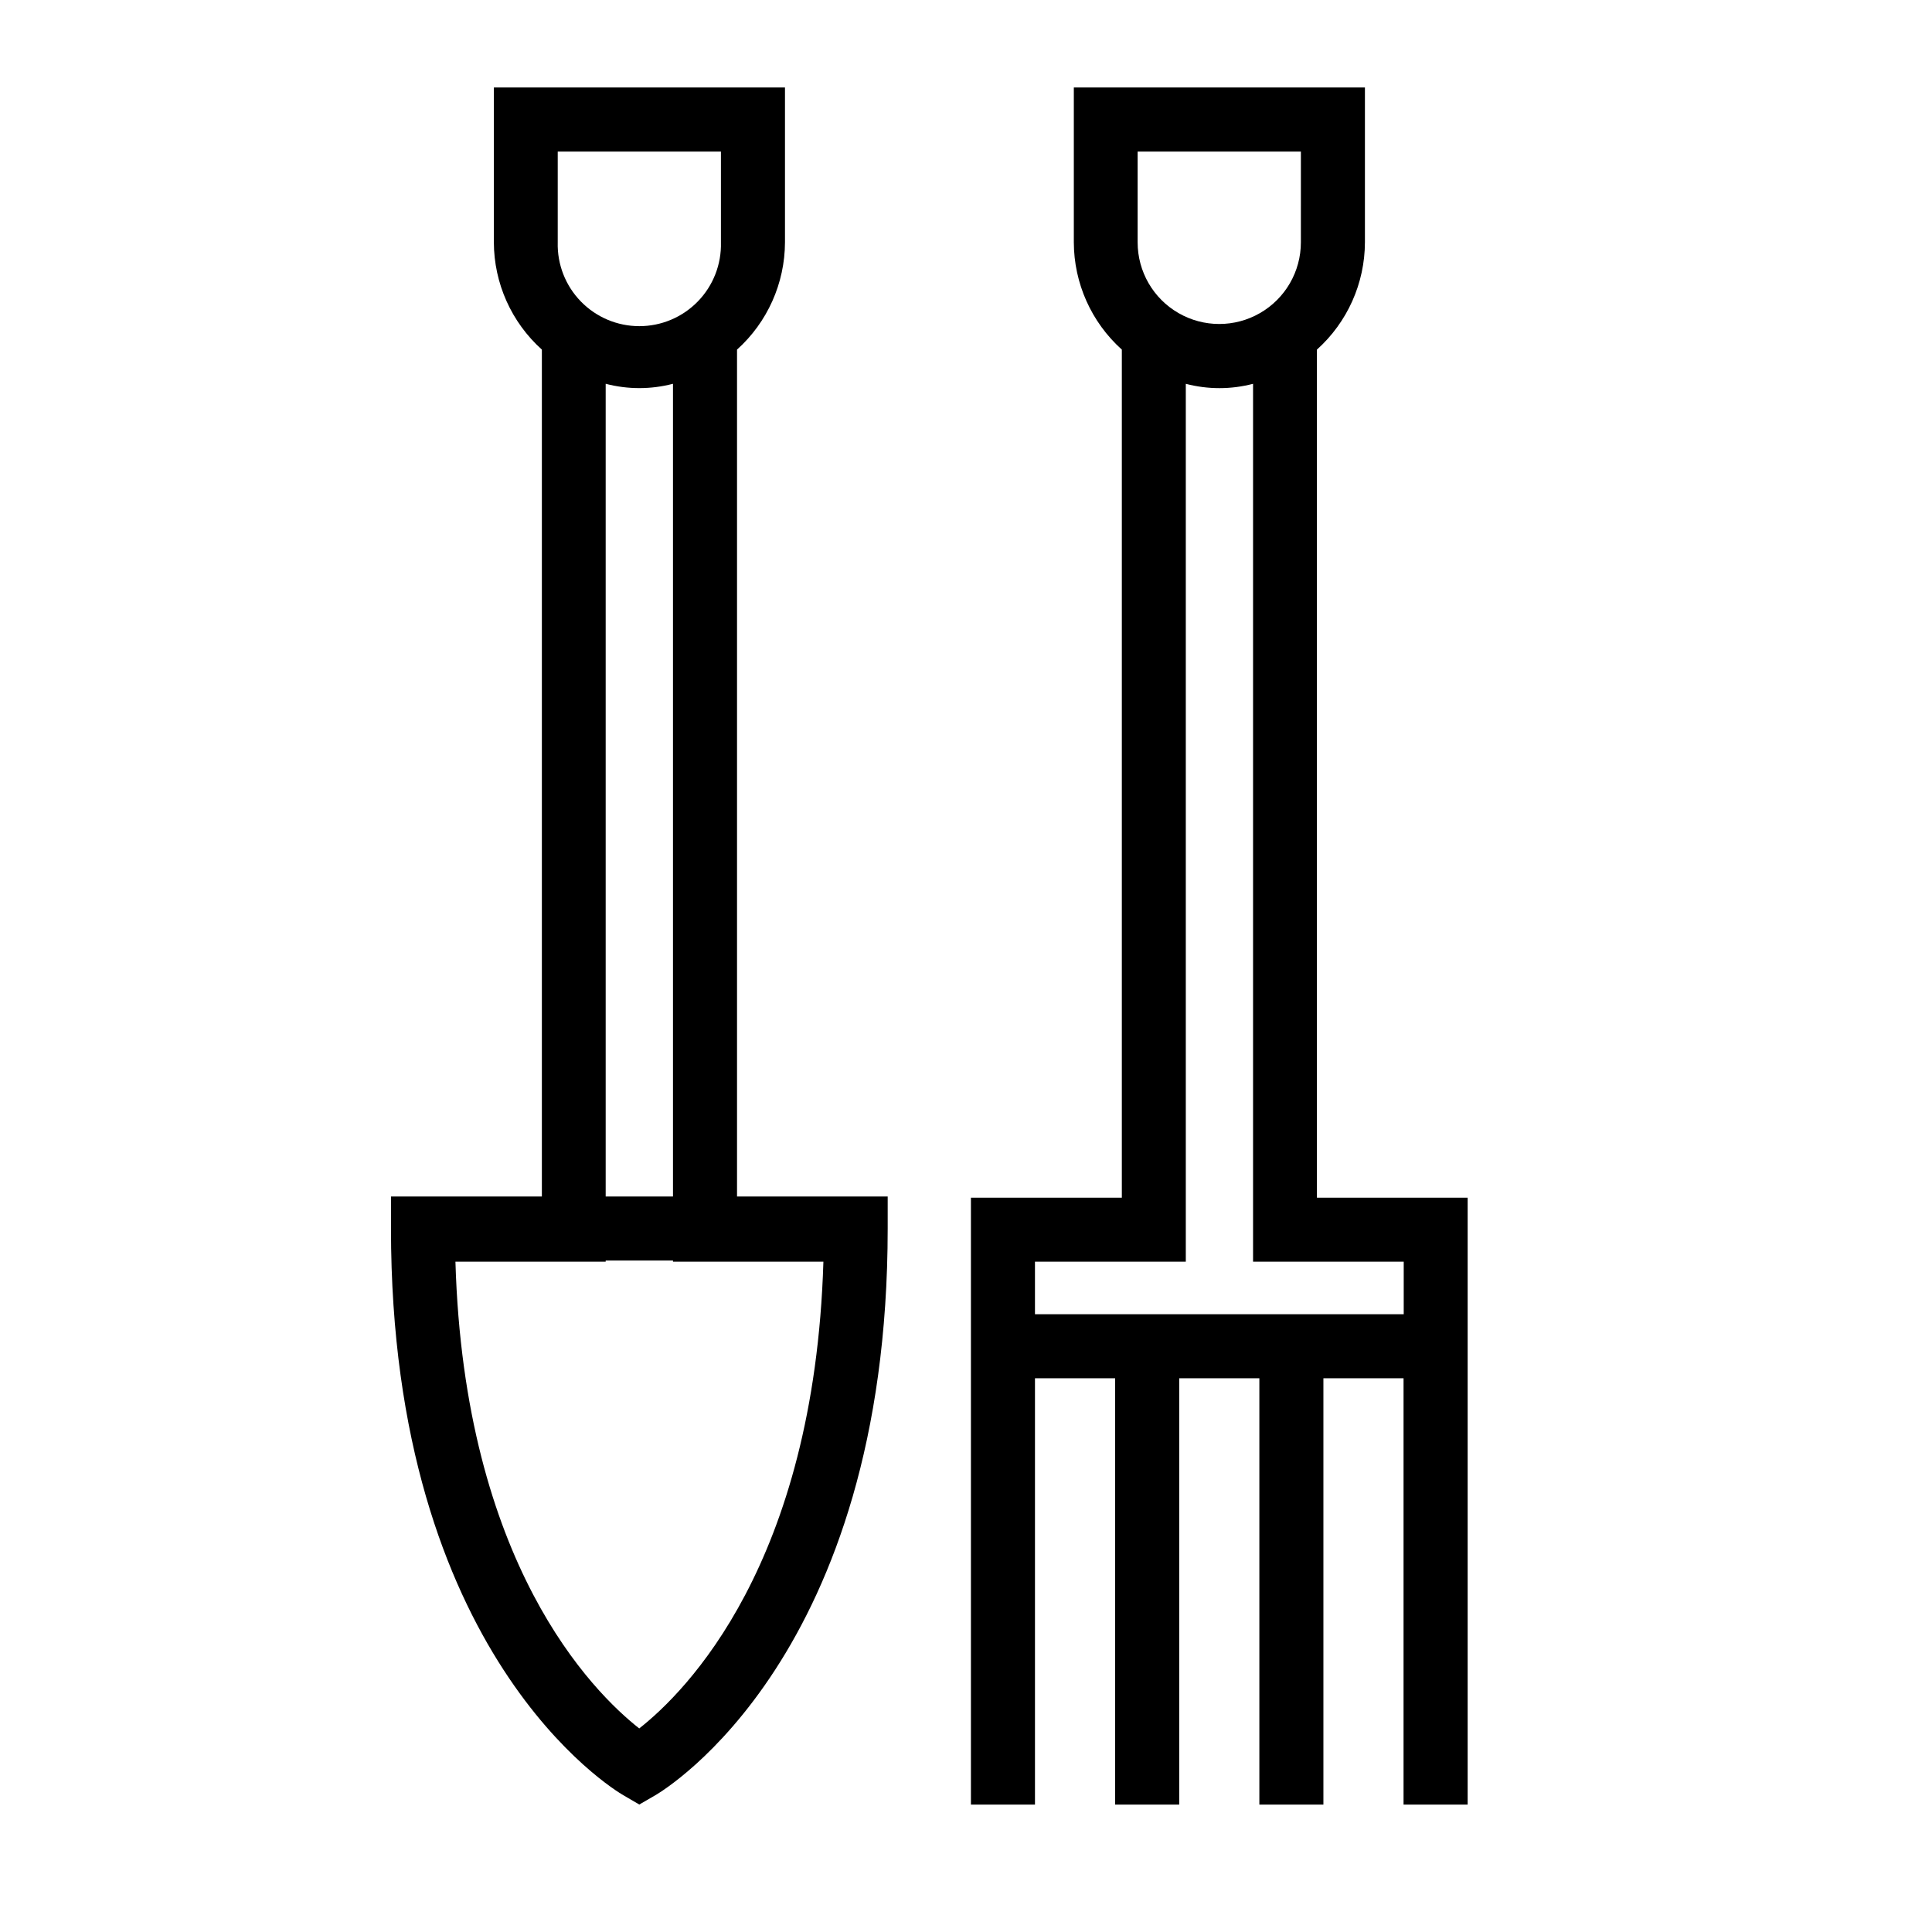
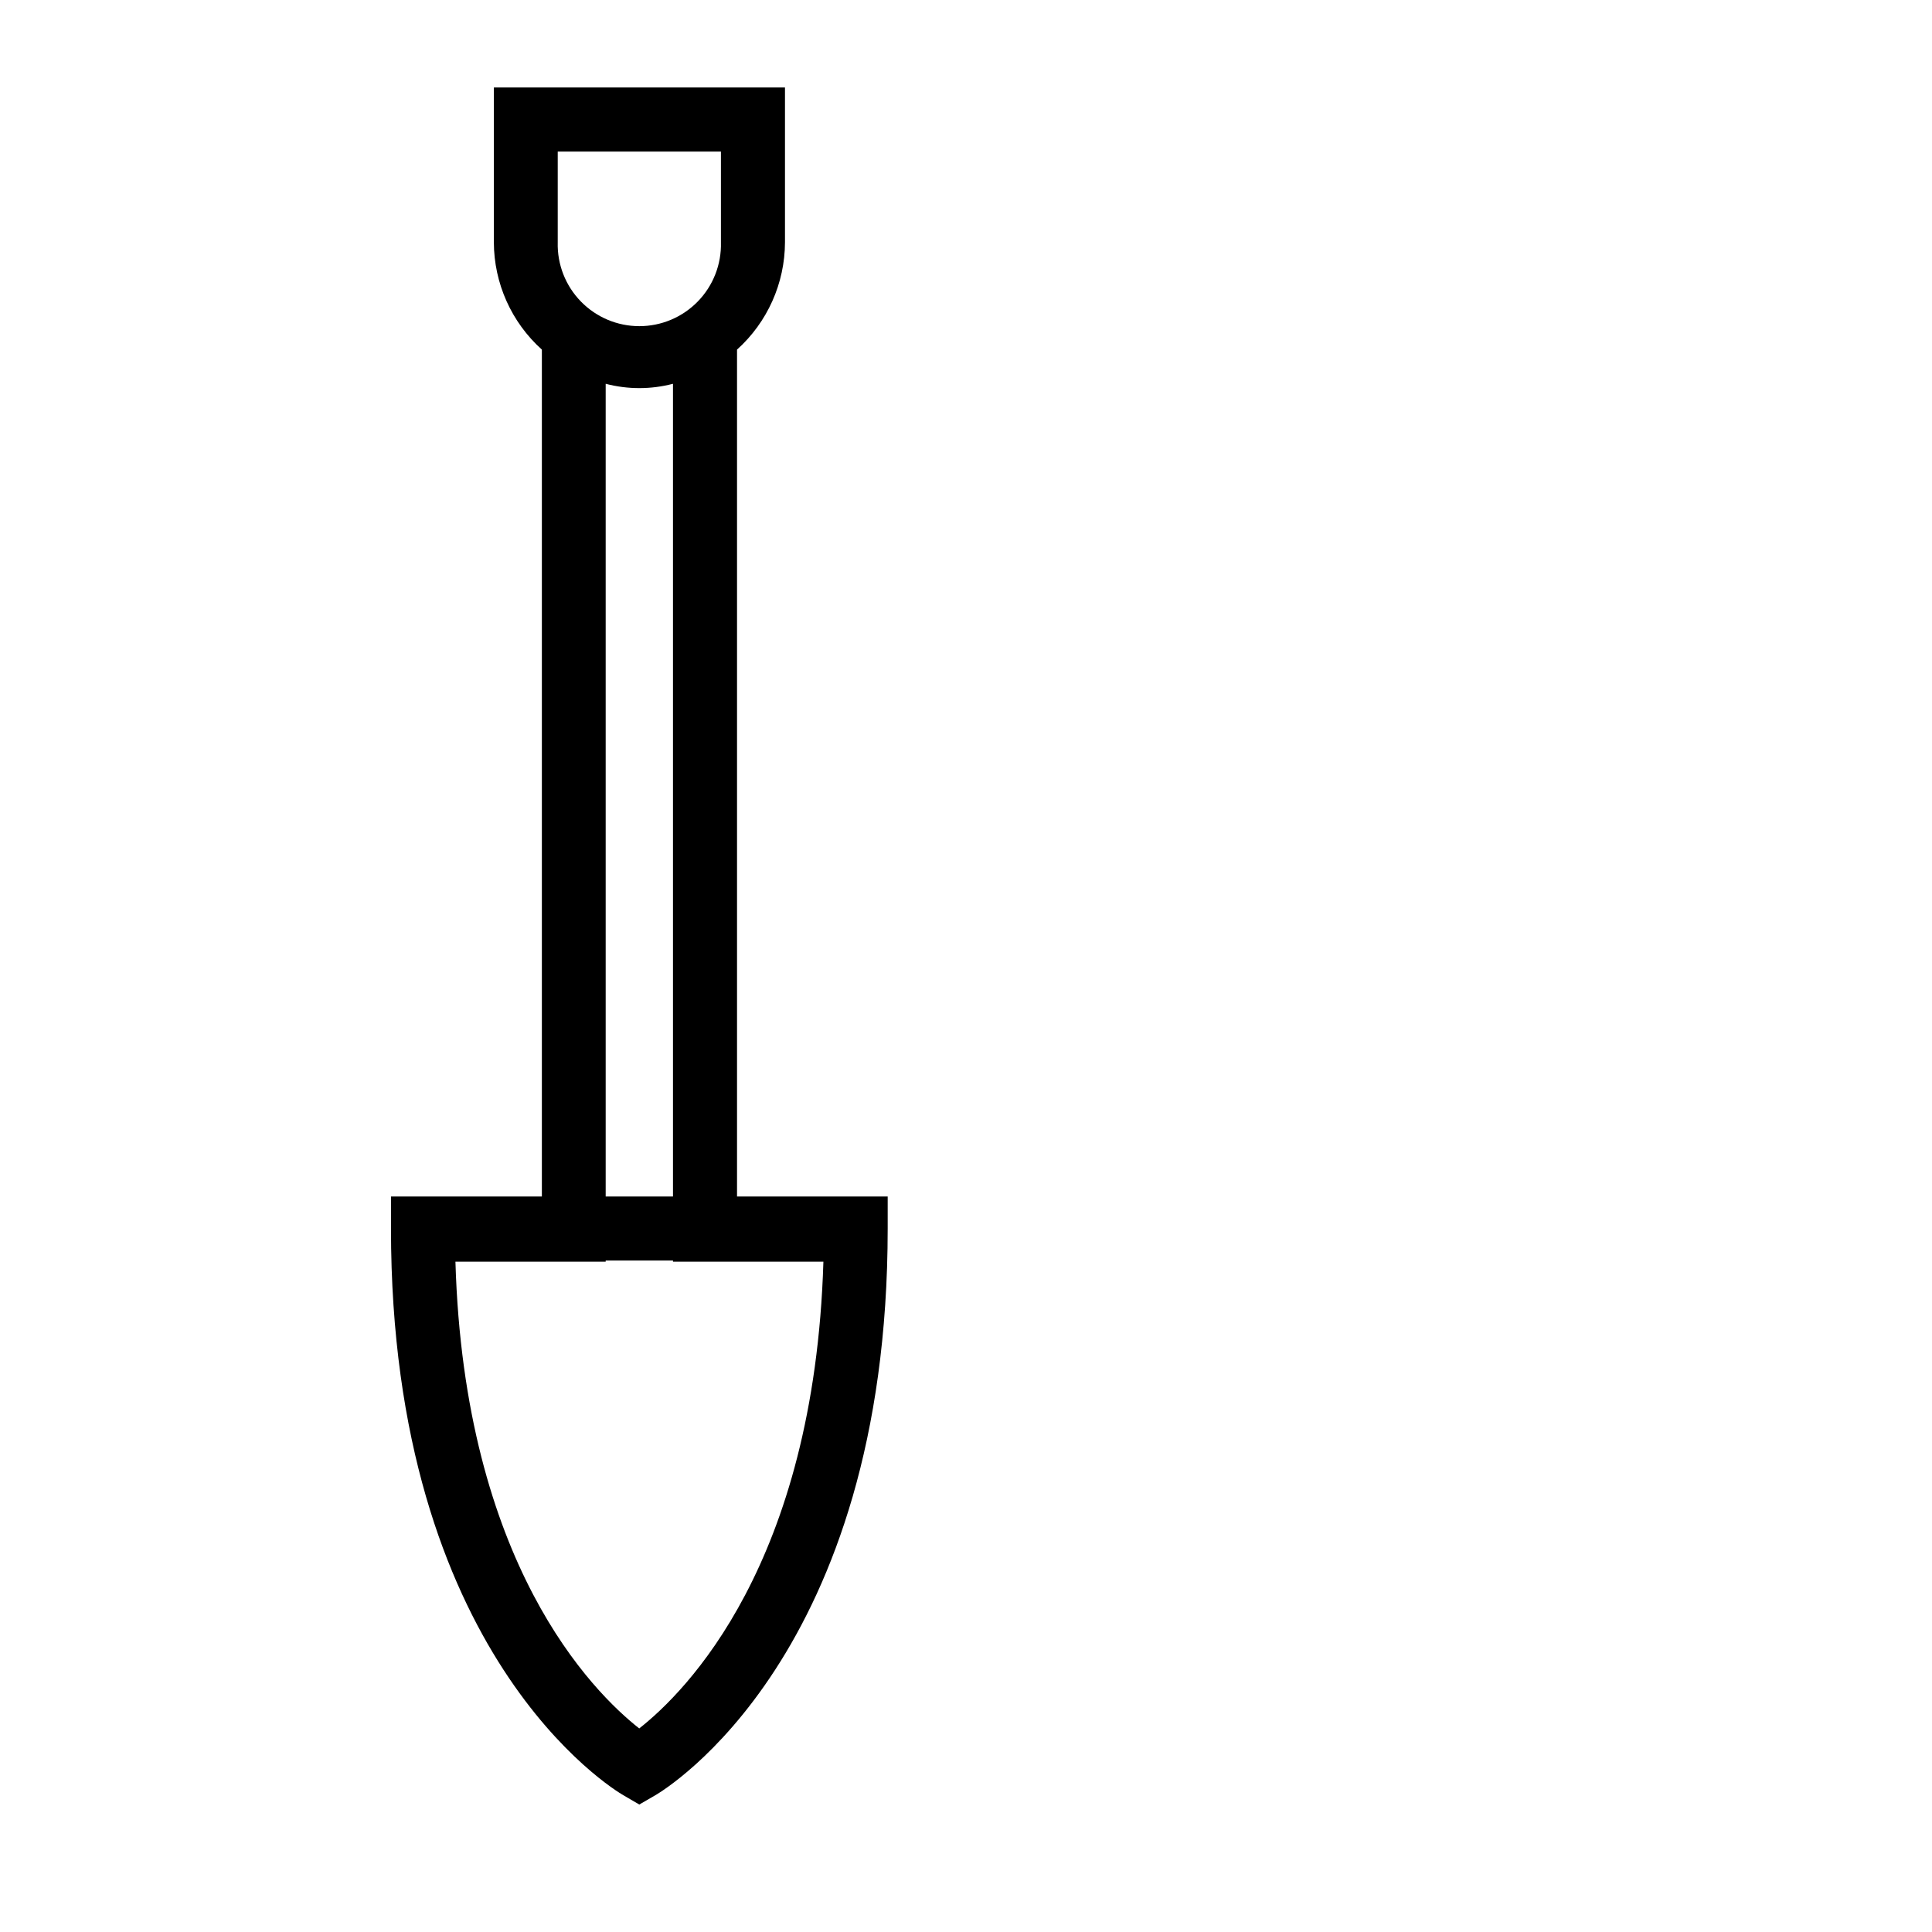
<svg xmlns="http://www.w3.org/2000/svg" fill="#000000" width="800px" height="800px" version="1.1" viewBox="144 144 512 512">
  <g>
-     <path d="m493 461.4v-224.75c8.07-7.25 12.691-17.582 12.719-28.434v-41.027h-77.145v41.027c0.027 10.852 4.652 21.184 12.723 28.434v224.75h-39.992v160.83h16.973v-112.98h21.238v112.98h16.988v-112.98h21.238v112.98h16.973v-112.98h21.238v112.98h16.988v-160.83zm-47.516-277.23h43.266l-0.004 24.055c0 7.731-4.121 14.871-10.816 18.734-6.691 3.867-14.938 3.867-21.629 0-6.695-3.863-10.816-11.004-10.816-18.734zm-27.207 308.11v-13.918h39.973v-232.65c5.844 1.531 11.98 1.531 17.824 0v232.65h39.926v13.918z" />
    <path d="m339.32 236.65c8.062-7.258 12.676-17.586 12.707-28.434v-41.027h-77.145l-0.004 41.027c0.031 10.852 4.652 21.184 12.723 28.434v224.43h-39.988v8.484c0 113.14 59.039 148.72 61.559 150.18l4.25 2.473 4.266-2.473c2.519-1.465 61.559-37.047 61.559-150.18v-8.484h-39.926zm-47.516-52.488h43.25v24.055c0.156 5.836-2.051 11.488-6.125 15.672-4.07 4.184-9.66 6.547-15.5 6.547-5.84 0-11.43-2.363-15.5-6.547-4.074-4.184-6.281-9.836-6.125-15.672zm12.707 61.543c5.848 1.531 11.988 1.531 17.836 0v215.38h-17.836zm8.895 356.35c-12.297-9.668-46.367-43.594-48.711-123.7l39.816-0.004v-0.301h17.84v0.301h39.859c-2.422 80.152-36.539 114.07-48.805 123.7z" />
  </g>
</svg>